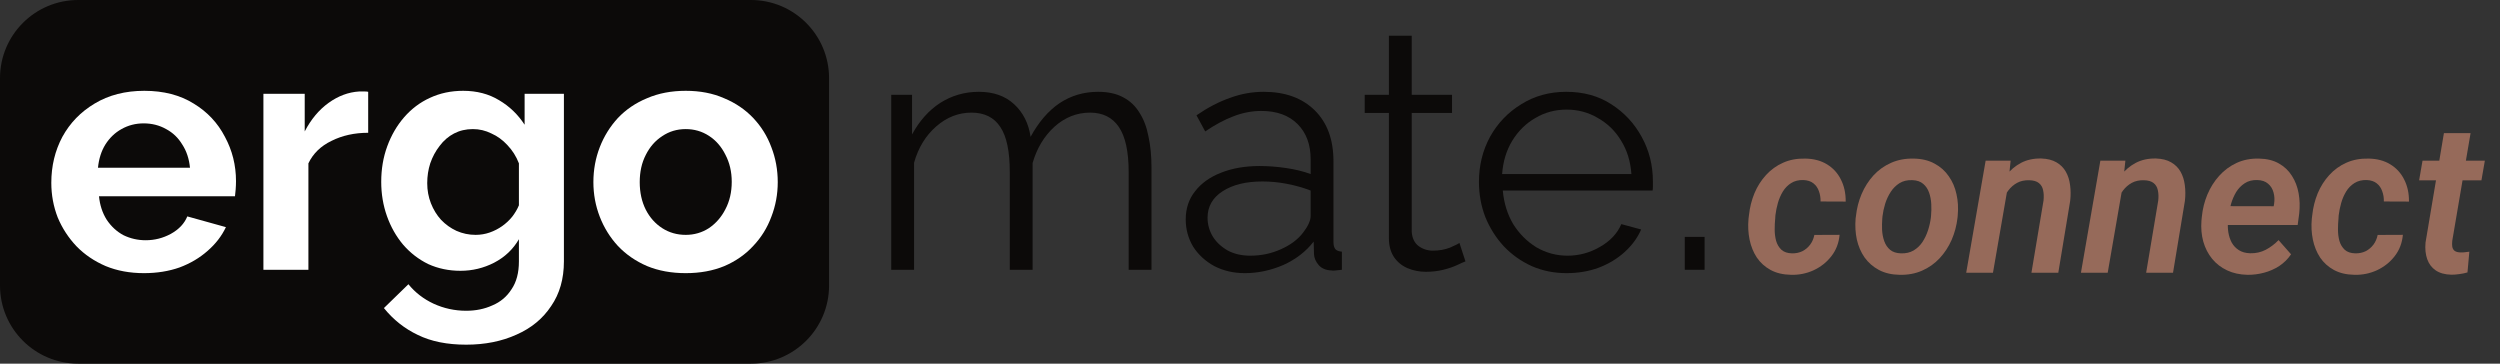
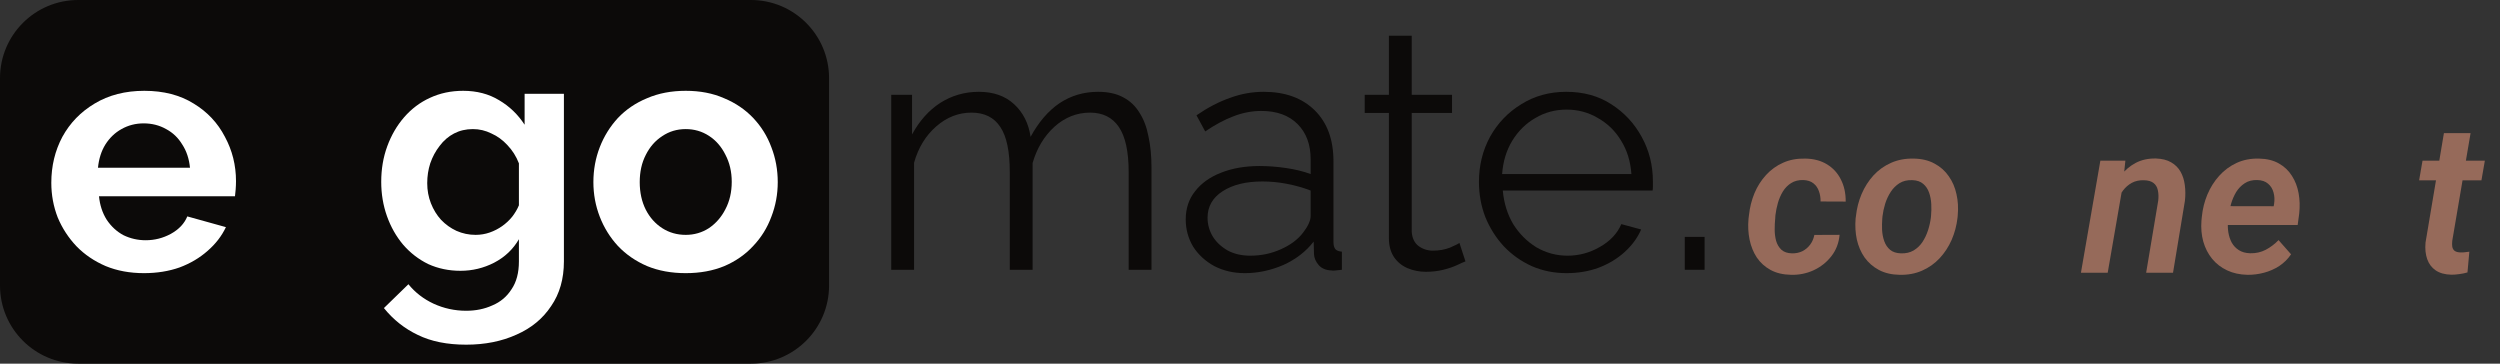
<svg xmlns="http://www.w3.org/2000/svg" width="220" height="32" viewBox="0 0 220 32" fill="none">
  <rect x="0" y="0" width="220" height="32" fill="#333333" stroke="none" />
  <g clip-path="url(#clip0_2969_17389)">
    <path d="M0 6.879C0 3.08 3.08 0 6.879 0H66.079C69.878 0 72.958 3.08 72.958 6.879V25.121C72.958 28.92 69.878 32 66.079 32H6.879C3.08 32 0 28.92 0 25.121V6.879Z" fill="#0C0A09" />
    <path d="M148.26 23.741V20.845H150.003V23.741H148.26Z" fill="#0C0A09" />
    <path d="M137.861 24.037C136.757 24.037 135.733 23.83 134.787 23.416C133.842 22.983 133.024 22.401 132.334 21.672C131.645 20.924 131.103 20.067 130.709 19.101C130.335 18.136 130.148 17.102 130.148 15.999C130.148 14.56 130.473 13.241 131.123 12.039C131.793 10.837 132.709 9.881 133.871 9.172C135.033 8.443 136.353 8.079 137.831 8.079C139.348 8.079 140.668 8.443 141.791 9.172C142.933 9.901 143.83 10.867 144.48 12.068C145.13 13.25 145.455 14.551 145.455 15.969C145.455 16.127 145.455 16.284 145.455 16.442C145.455 16.58 145.445 16.688 145.426 16.767H132.246C132.344 17.87 132.65 18.855 133.162 19.722C133.694 20.569 134.373 21.249 135.201 21.761C136.048 22.254 136.964 22.5 137.949 22.5C138.954 22.5 139.9 22.244 140.786 21.732C141.692 21.219 142.323 20.549 142.677 19.722L144.421 20.195C144.106 20.924 143.623 21.584 142.973 22.175C142.323 22.766 141.554 23.229 140.668 23.564C139.801 23.879 138.865 24.037 137.861 24.037ZM132.187 15.319H143.564C143.485 14.196 143.18 13.211 142.648 12.364C142.136 11.517 141.456 10.857 140.609 10.384C139.781 9.891 138.865 9.645 137.861 9.645C136.856 9.645 135.94 9.891 135.112 10.384C134.285 10.857 133.605 11.527 133.073 12.393C132.561 13.241 132.265 14.216 132.187 15.319Z" fill="#0C0A09" />
    <path d="M128.961 23.002C128.803 23.061 128.557 23.17 128.222 23.327C127.887 23.485 127.483 23.623 127.01 23.741C126.537 23.859 126.025 23.918 125.474 23.918C124.902 23.918 124.36 23.81 123.848 23.593C123.356 23.377 122.962 23.051 122.666 22.618C122.371 22.165 122.223 21.613 122.223 20.963V9.941H120.095V8.345H122.223V3.144H124.232V8.345H127.778V9.941H124.232V20.402C124.272 20.953 124.469 21.367 124.823 21.643C125.198 21.919 125.621 22.057 126.094 22.057C126.646 22.057 127.148 21.968 127.601 21.791C128.054 21.594 128.33 21.456 128.429 21.377L128.961 23.002Z" fill="#0C0A09" />
    <path d="M104.344 19.308C104.344 18.343 104.62 17.515 105.171 16.826C105.723 16.117 106.481 15.575 107.447 15.201C108.432 14.807 109.565 14.61 110.845 14.61C111.594 14.61 112.372 14.669 113.18 14.787C113.987 14.905 114.707 15.082 115.337 15.319V14.019C115.337 12.718 114.953 11.684 114.184 10.916C113.416 10.147 112.352 9.763 110.993 9.763C110.165 9.763 109.348 9.921 108.54 10.236C107.752 10.532 106.925 10.975 106.058 11.566L105.29 10.147C106.294 9.458 107.279 8.946 108.245 8.611C109.21 8.256 110.195 8.079 111.2 8.079C113.091 8.079 114.588 8.621 115.692 9.704C116.795 10.788 117.346 12.285 117.346 14.196V21.318C117.346 21.594 117.406 21.8 117.524 21.938C117.642 22.057 117.829 22.125 118.085 22.145V23.741C117.868 23.761 117.681 23.78 117.524 23.8C117.366 23.82 117.248 23.82 117.169 23.8C116.677 23.78 116.302 23.623 116.046 23.327C115.79 23.032 115.652 22.716 115.632 22.382L115.603 21.259C114.913 22.145 114.017 22.835 112.914 23.327C111.811 23.8 110.688 24.037 109.545 24.037C108.56 24.037 107.663 23.83 106.856 23.416C106.068 22.983 105.447 22.411 104.994 21.702C104.561 20.973 104.344 20.175 104.344 19.308ZM114.657 20.49C114.874 20.215 115.041 19.949 115.16 19.692C115.278 19.436 115.337 19.21 115.337 19.013V16.767C114.667 16.511 113.968 16.314 113.239 16.176C112.53 16.038 111.81 15.969 111.082 15.969C109.643 15.969 108.481 16.255 107.595 16.826C106.708 17.397 106.265 18.175 106.265 19.16C106.265 19.732 106.412 20.274 106.708 20.786C107.004 21.278 107.437 21.692 108.008 22.027C108.58 22.342 109.249 22.5 110.018 22.5C110.983 22.5 111.879 22.313 112.707 21.938C113.554 21.564 114.204 21.081 114.657 20.49Z" fill="#0C0A09" />
    <path d="M101.331 23.741H99.322V15.142C99.322 13.349 99.036 12.029 98.465 11.182C97.894 10.335 97.046 9.911 95.924 9.911C94.761 9.911 93.717 10.325 92.791 11.152C91.885 11.98 91.245 13.043 90.87 14.344V23.741H88.861V15.142C88.861 13.329 88.585 12.009 88.033 11.182C87.482 10.335 86.635 9.911 85.492 9.911C84.349 9.911 83.315 10.315 82.389 11.123C81.463 11.93 80.813 12.994 80.439 14.314V23.741H78.429V8.345H80.261V11.832C80.912 10.63 81.739 9.704 82.744 9.054C83.768 8.404 84.901 8.079 86.142 8.079C87.423 8.079 88.457 8.443 89.245 9.172C90.033 9.901 90.516 10.857 90.693 12.039C91.402 10.739 92.249 9.753 93.234 9.084C94.239 8.414 95.372 8.079 96.633 8.079C97.5 8.079 98.229 8.236 98.82 8.552C99.43 8.867 99.913 9.32 100.268 9.911C100.642 10.482 100.908 11.182 101.066 12.009C101.243 12.817 101.331 13.723 101.331 14.728V23.741Z" fill="#0C0A09" />
    <path d="M60.344 24.037C59.084 24.037 57.951 23.83 56.946 23.416C55.941 22.983 55.084 22.392 54.375 21.643C53.686 20.895 53.154 20.038 52.779 19.072C52.405 18.107 52.218 17.093 52.218 16.029C52.218 14.945 52.405 13.921 52.779 12.955C53.154 11.99 53.686 11.133 54.375 10.384C55.084 9.636 55.941 9.055 56.946 8.641C57.951 8.207 59.084 7.991 60.344 7.991C61.605 7.991 62.728 8.207 63.713 8.641C64.718 9.055 65.575 9.636 66.284 10.384C66.993 11.133 67.525 11.99 67.88 12.955C68.254 13.921 68.442 14.945 68.442 16.029C68.442 17.093 68.254 18.107 67.88 19.072C67.525 20.038 66.993 20.895 66.284 21.643C65.595 22.392 64.748 22.983 63.743 23.416C62.738 23.83 61.605 24.037 60.344 24.037ZM56.296 16.029C56.296 16.935 56.473 17.743 56.828 18.452C57.182 19.141 57.665 19.683 58.276 20.077C58.887 20.471 59.576 20.668 60.344 20.668C61.093 20.668 61.773 20.471 62.383 20.077C62.994 19.663 63.477 19.112 63.831 18.422C64.206 17.713 64.393 16.905 64.393 15.999C64.393 15.113 64.206 14.315 63.831 13.605C63.477 12.896 62.994 12.345 62.383 11.951C61.773 11.557 61.093 11.36 60.344 11.36C59.576 11.36 58.887 11.566 58.276 11.98C57.665 12.374 57.182 12.926 56.828 13.635C56.473 14.325 56.296 15.122 56.296 16.029Z" fill="white" />
    <path d="M40.522 23.83C39.498 23.83 38.552 23.633 37.685 23.239C36.838 22.825 36.099 22.254 35.469 21.525C34.858 20.796 34.385 19.959 34.05 19.013C33.715 18.068 33.548 17.063 33.548 15.999C33.548 14.876 33.725 13.832 34.08 12.867C34.434 11.901 34.927 11.054 35.557 10.325C36.208 9.577 36.966 9.005 37.833 8.611C38.719 8.198 39.694 7.991 40.758 7.991C41.96 7.991 43.014 8.267 43.92 8.818C44.827 9.35 45.575 10.069 46.166 10.975V8.257H49.624V23.003C49.624 24.539 49.249 25.849 48.501 26.933C47.772 28.036 46.757 28.873 45.457 29.445C44.157 30.036 42.679 30.331 41.024 30.331C39.35 30.331 37.931 30.046 36.769 29.474C35.607 28.923 34.612 28.135 33.784 27.11L35.941 25.012C36.532 25.741 37.271 26.312 38.158 26.726C39.064 27.14 40.02 27.347 41.024 27.347C41.871 27.347 42.64 27.189 43.329 26.874C44.038 26.578 44.6 26.106 45.014 25.456C45.447 24.825 45.664 24.008 45.664 23.003V21.052C45.152 21.939 44.423 22.628 43.477 23.121C42.551 23.594 41.566 23.83 40.522 23.83ZM41.852 20.668C42.285 20.668 42.699 20.599 43.093 20.461C43.487 20.323 43.851 20.136 44.186 19.9C44.521 19.663 44.817 19.388 45.073 19.072C45.329 18.738 45.526 18.403 45.664 18.068V14.374C45.427 13.763 45.093 13.231 44.659 12.778C44.245 12.325 43.773 11.98 43.241 11.744C42.728 11.488 42.187 11.36 41.615 11.36C41.005 11.36 40.453 11.488 39.961 11.744C39.468 12 39.044 12.364 38.69 12.837C38.335 13.29 38.059 13.803 37.862 14.374C37.685 14.925 37.596 15.507 37.596 16.117C37.596 16.748 37.705 17.339 37.921 17.89C38.138 18.442 38.434 18.925 38.808 19.338C39.202 19.752 39.655 20.077 40.167 20.314C40.699 20.55 41.261 20.668 41.852 20.668Z" fill="white" />
-     <path d="M32.4 11.685C31.199 11.685 30.125 11.921 29.179 12.394C28.234 12.847 27.554 13.507 27.14 14.374V23.741H23.18V8.257H26.815V11.566C27.367 10.503 28.066 9.665 28.913 9.055C29.76 8.444 30.657 8.109 31.602 8.05C31.819 8.05 31.987 8.05 32.105 8.05C32.223 8.05 32.322 8.06 32.4 8.079V11.685Z" fill="white" />
    <path d="M12.671 24.037C11.43 24.037 10.307 23.83 9.302 23.416C8.297 22.983 7.44 22.402 6.731 21.673C6.022 20.924 5.47 20.077 5.076 19.131C4.702 18.166 4.515 17.152 4.515 16.088C4.515 14.61 4.84 13.261 5.49 12.039C6.16 10.818 7.105 9.843 8.327 9.114C9.568 8.365 11.026 7.991 12.7 7.991C14.395 7.991 15.843 8.365 17.044 9.114C18.246 9.843 19.162 10.818 19.793 12.039C20.443 13.241 20.768 14.541 20.768 15.94C20.768 16.176 20.758 16.423 20.738 16.679C20.718 16.915 20.699 17.112 20.679 17.27H8.711C8.79 18.058 9.016 18.747 9.391 19.338C9.785 19.929 10.277 20.383 10.868 20.698C11.479 20.993 12.129 21.141 12.819 21.141C13.607 21.141 14.345 20.954 15.035 20.579C15.744 20.186 16.227 19.673 16.483 19.043L19.881 19.988C19.507 20.776 18.965 21.476 18.256 22.087C17.566 22.697 16.749 23.18 15.803 23.535C14.858 23.869 13.813 24.037 12.671 24.037ZM8.622 14.758H16.719C16.64 13.97 16.414 13.29 16.04 12.719C15.685 12.128 15.212 11.675 14.621 11.36C14.03 11.025 13.37 10.857 12.641 10.857C11.932 10.857 11.282 11.025 10.691 11.36C10.12 11.675 9.647 12.128 9.272 12.719C8.918 13.29 8.701 13.97 8.622 14.758Z" fill="white" />
    <path d="M218.667 14.138L218.366 15.87H212.882L213.182 14.138H218.667ZM215.065 11.714H217.411L215.801 21.175C215.777 21.387 215.777 21.57 215.801 21.722C215.832 21.874 215.902 21.992 216.011 22.077C216.126 22.162 216.299 22.208 216.529 22.214C216.656 22.22 216.784 22.214 216.911 22.196C217.044 22.177 217.175 22.162 217.302 22.15L217.138 23.973C216.908 24.04 216.675 24.088 216.438 24.119C216.202 24.155 215.962 24.174 215.72 24.174C215.156 24.161 214.695 24.034 214.337 23.791C213.985 23.548 213.737 23.216 213.591 22.797C213.446 22.372 213.397 21.889 213.446 21.348L215.065 11.714Z" fill="#966A5A" />
-     <path d="M207.261 22.296C207.6 22.302 207.906 22.238 208.179 22.105C208.452 21.965 208.679 21.773 208.861 21.53C209.043 21.287 209.168 21.002 209.234 20.674L211.454 20.665C211.387 21.388 211.144 22.017 210.726 22.551C210.314 23.08 209.795 23.49 209.171 23.782C208.546 24.067 207.885 24.201 207.188 24.183C206.484 24.171 205.881 24.028 205.378 23.754C204.881 23.481 204.477 23.116 204.168 22.661C203.865 22.199 203.653 21.673 203.531 21.084C203.41 20.494 203.38 19.881 203.44 19.243L203.477 18.942C203.55 18.261 203.71 17.617 203.959 17.009C204.214 16.402 204.553 15.867 204.978 15.405C205.402 14.938 205.902 14.576 206.478 14.321C207.06 14.059 207.715 13.938 208.443 13.956C209.183 13.968 209.819 14.138 210.353 14.466C210.887 14.795 211.293 15.241 211.572 15.806C211.857 16.365 211.996 17.009 211.99 17.739L209.78 17.73C209.786 17.407 209.738 17.107 209.634 16.827C209.537 16.542 209.377 16.311 209.152 16.134C208.934 15.958 208.643 15.861 208.279 15.843C207.855 15.831 207.494 15.919 207.197 16.107C206.9 16.29 206.654 16.539 206.46 16.855C206.272 17.165 206.127 17.502 206.024 17.866C205.92 18.231 205.848 18.589 205.805 18.942L205.787 19.233C205.757 19.537 205.742 19.862 205.742 20.209C205.742 20.555 205.784 20.886 205.869 21.202C205.96 21.512 206.115 21.77 206.333 21.977C206.551 22.177 206.86 22.284 207.261 22.296Z" fill="#966A5A" />
    <path d="M197.784 24.183C197.111 24.171 196.51 24.04 195.983 23.791C195.455 23.542 195.016 23.201 194.664 22.77C194.312 22.338 194.055 21.837 193.891 21.266C193.733 20.695 193.679 20.084 193.727 19.434L193.763 19.06C193.83 18.386 193.991 17.742 194.246 17.128C194.506 16.508 194.852 15.958 195.282 15.478C195.719 14.992 196.231 14.612 196.82 14.339C197.414 14.065 198.072 13.938 198.793 13.956C199.478 13.968 200.061 14.111 200.54 14.384C201.019 14.652 201.401 15.013 201.686 15.469C201.977 15.919 202.174 16.429 202.277 17C202.38 17.572 202.398 18.167 202.331 18.787L202.195 19.799H194.7L194.964 18.14L200.085 18.149L200.121 17.939C200.176 17.581 200.158 17.243 200.067 16.927C199.982 16.611 199.821 16.356 199.585 16.162C199.354 15.961 199.042 15.855 198.648 15.843C198.211 15.831 197.841 15.925 197.538 16.125C197.235 16.32 196.983 16.578 196.783 16.9C196.589 17.222 196.438 17.575 196.328 17.957C196.219 18.334 196.143 18.702 196.101 19.06L196.065 19.425C196.034 19.765 196.043 20.102 196.092 20.436C196.146 20.771 196.247 21.075 196.392 21.348C196.544 21.621 196.753 21.843 197.02 22.013C197.286 22.183 197.617 22.275 198.011 22.287C198.508 22.299 198.963 22.199 199.375 21.986C199.794 21.767 200.173 21.482 200.512 21.129L201.613 22.378C201.334 22.791 200.988 23.134 200.576 23.408C200.164 23.675 199.715 23.873 199.23 24C198.751 24.128 198.269 24.189 197.784 24.183Z" fill="#966A5A" />
    <path d="M186.797 16.381L185.478 24.001H183.122L184.832 14.139H187.033L186.797 16.381ZM186.042 18.714L185.396 18.723C185.469 18.134 185.608 17.554 185.814 16.983C186.02 16.405 186.299 15.886 186.651 15.424C187.009 14.962 187.442 14.598 187.952 14.33C188.461 14.063 189.052 13.935 189.725 13.947C190.265 13.966 190.711 14.078 191.062 14.285C191.42 14.491 191.696 14.768 191.89 15.114C192.084 15.454 192.208 15.846 192.263 16.29C192.324 16.733 192.327 17.195 192.272 17.675L191.226 24.001H188.861L189.925 17.648C189.962 17.308 189.95 17.004 189.889 16.736C189.834 16.469 189.71 16.259 189.516 16.108C189.322 15.95 189.037 15.867 188.661 15.861C188.261 15.849 187.909 15.925 187.606 16.089C187.303 16.253 187.045 16.475 186.833 16.755C186.621 17.034 186.451 17.347 186.324 17.693C186.196 18.034 186.102 18.374 186.042 18.714Z" fill="#966A5A" />
-     <path d="M176.701 16.381L175.382 24.001H173.026L174.736 14.139H176.937L176.701 16.381ZM175.946 18.714L175.3 18.723C175.373 18.134 175.512 17.554 175.719 16.983C175.925 16.405 176.204 15.886 176.555 15.424C176.913 14.962 177.347 14.598 177.856 14.33C178.365 14.063 178.957 13.935 179.63 13.947C180.169 13.966 180.615 14.078 180.967 14.285C181.324 14.491 181.6 14.768 181.794 15.114C181.988 15.454 182.113 15.846 182.167 16.29C182.228 16.733 182.231 17.195 182.176 17.675L181.13 24.001H178.766L179.83 17.648C179.866 17.308 179.854 17.004 179.793 16.736C179.739 16.469 179.614 16.259 179.42 16.108C179.226 15.95 178.941 15.867 178.565 15.861C178.165 15.849 177.814 15.925 177.51 16.089C177.207 16.253 176.95 16.475 176.737 16.755C176.525 17.034 176.355 17.347 176.228 17.693C176.101 18.034 176.007 18.374 175.946 18.714Z" fill="#966A5A" />
    <path d="M163.294 19.224L163.321 19.033C163.394 18.34 163.561 17.687 163.822 17.073C164.088 16.453 164.437 15.907 164.868 15.433C165.304 14.959 165.82 14.591 166.414 14.33C167.014 14.062 167.681 13.938 168.415 13.956C169.118 13.968 169.725 14.114 170.234 14.394C170.749 14.667 171.168 15.038 171.489 15.506C171.816 15.967 172.044 16.496 172.171 17.091C172.305 17.681 172.341 18.304 172.28 18.96L172.262 19.16C172.183 19.847 172.011 20.497 171.744 21.111C171.477 21.719 171.125 22.256 170.689 22.724C170.252 23.192 169.737 23.557 169.142 23.818C168.548 24.079 167.887 24.201 167.16 24.183C166.462 24.171 165.856 24.028 165.341 23.754C164.831 23.481 164.413 23.116 164.085 22.66C163.764 22.199 163.537 21.673 163.403 21.084C163.276 20.494 163.24 19.875 163.294 19.224ZM165.659 19.033L165.641 19.233C165.616 19.543 165.61 19.875 165.623 20.227C165.641 20.579 165.704 20.91 165.814 21.22C165.923 21.53 166.095 21.785 166.332 21.986C166.568 22.18 166.887 22.284 167.287 22.296C167.717 22.308 168.087 22.223 168.397 22.041C168.712 21.852 168.973 21.603 169.179 21.293C169.385 20.977 169.549 20.631 169.67 20.254C169.791 19.878 169.873 19.51 169.916 19.151L169.934 18.96C169.964 18.65 169.97 18.316 169.952 17.957C169.934 17.599 169.87 17.265 169.761 16.955C169.652 16.639 169.479 16.381 169.242 16.18C169.006 15.973 168.685 15.864 168.278 15.852C167.848 15.834 167.475 15.922 167.16 16.116C166.85 16.311 166.593 16.566 166.387 16.882C166.18 17.198 166.017 17.547 165.895 17.93C165.78 18.307 165.701 18.674 165.659 19.033Z" fill="#966A5A" />
    <path d="M157.691 22.296C158.031 22.302 158.337 22.238 158.61 22.105C158.883 21.965 159.11 21.773 159.292 21.53C159.474 21.287 159.598 21.002 159.665 20.674L161.884 20.665C161.817 21.388 161.575 22.017 161.157 22.551C160.744 23.08 160.226 23.49 159.601 23.782C158.977 24.067 158.316 24.201 157.618 24.183C156.915 24.171 156.312 24.028 155.808 23.754C155.311 23.481 154.908 23.116 154.599 22.661C154.296 22.199 154.083 21.673 153.962 21.084C153.841 20.494 153.811 19.881 153.871 19.243L153.908 18.942C153.98 18.261 154.141 17.617 154.39 17.009C154.644 16.402 154.984 15.867 155.408 15.405C155.833 14.938 156.333 14.576 156.909 14.321C157.491 14.059 158.146 13.938 158.874 13.956C159.613 13.968 160.25 14.138 160.784 14.466C161.317 14.795 161.724 15.241 162.002 15.806C162.287 16.365 162.427 17.009 162.421 17.739L160.211 17.73C160.217 17.407 160.168 17.107 160.065 16.827C159.968 16.542 159.807 16.311 159.583 16.134C159.365 15.958 159.074 15.861 158.71 15.843C158.285 15.831 157.925 15.919 157.628 16.107C157.33 16.29 157.085 16.539 156.891 16.855C156.703 17.165 156.557 17.502 156.454 17.866C156.351 18.231 156.278 18.589 156.236 18.942L156.218 19.233C156.187 19.537 156.172 19.862 156.172 20.209C156.172 20.555 156.215 20.886 156.3 21.202C156.391 21.512 156.545 21.77 156.763 21.977C156.982 22.177 157.291 22.284 157.691 22.296Z" fill="#966A5A" />
  </g>
  <defs>
    <clipPath id="clip0_2969_17389">
      <rect width="218.667" height="32" fill="white" />
    </clipPath>
  </defs>
</svg>